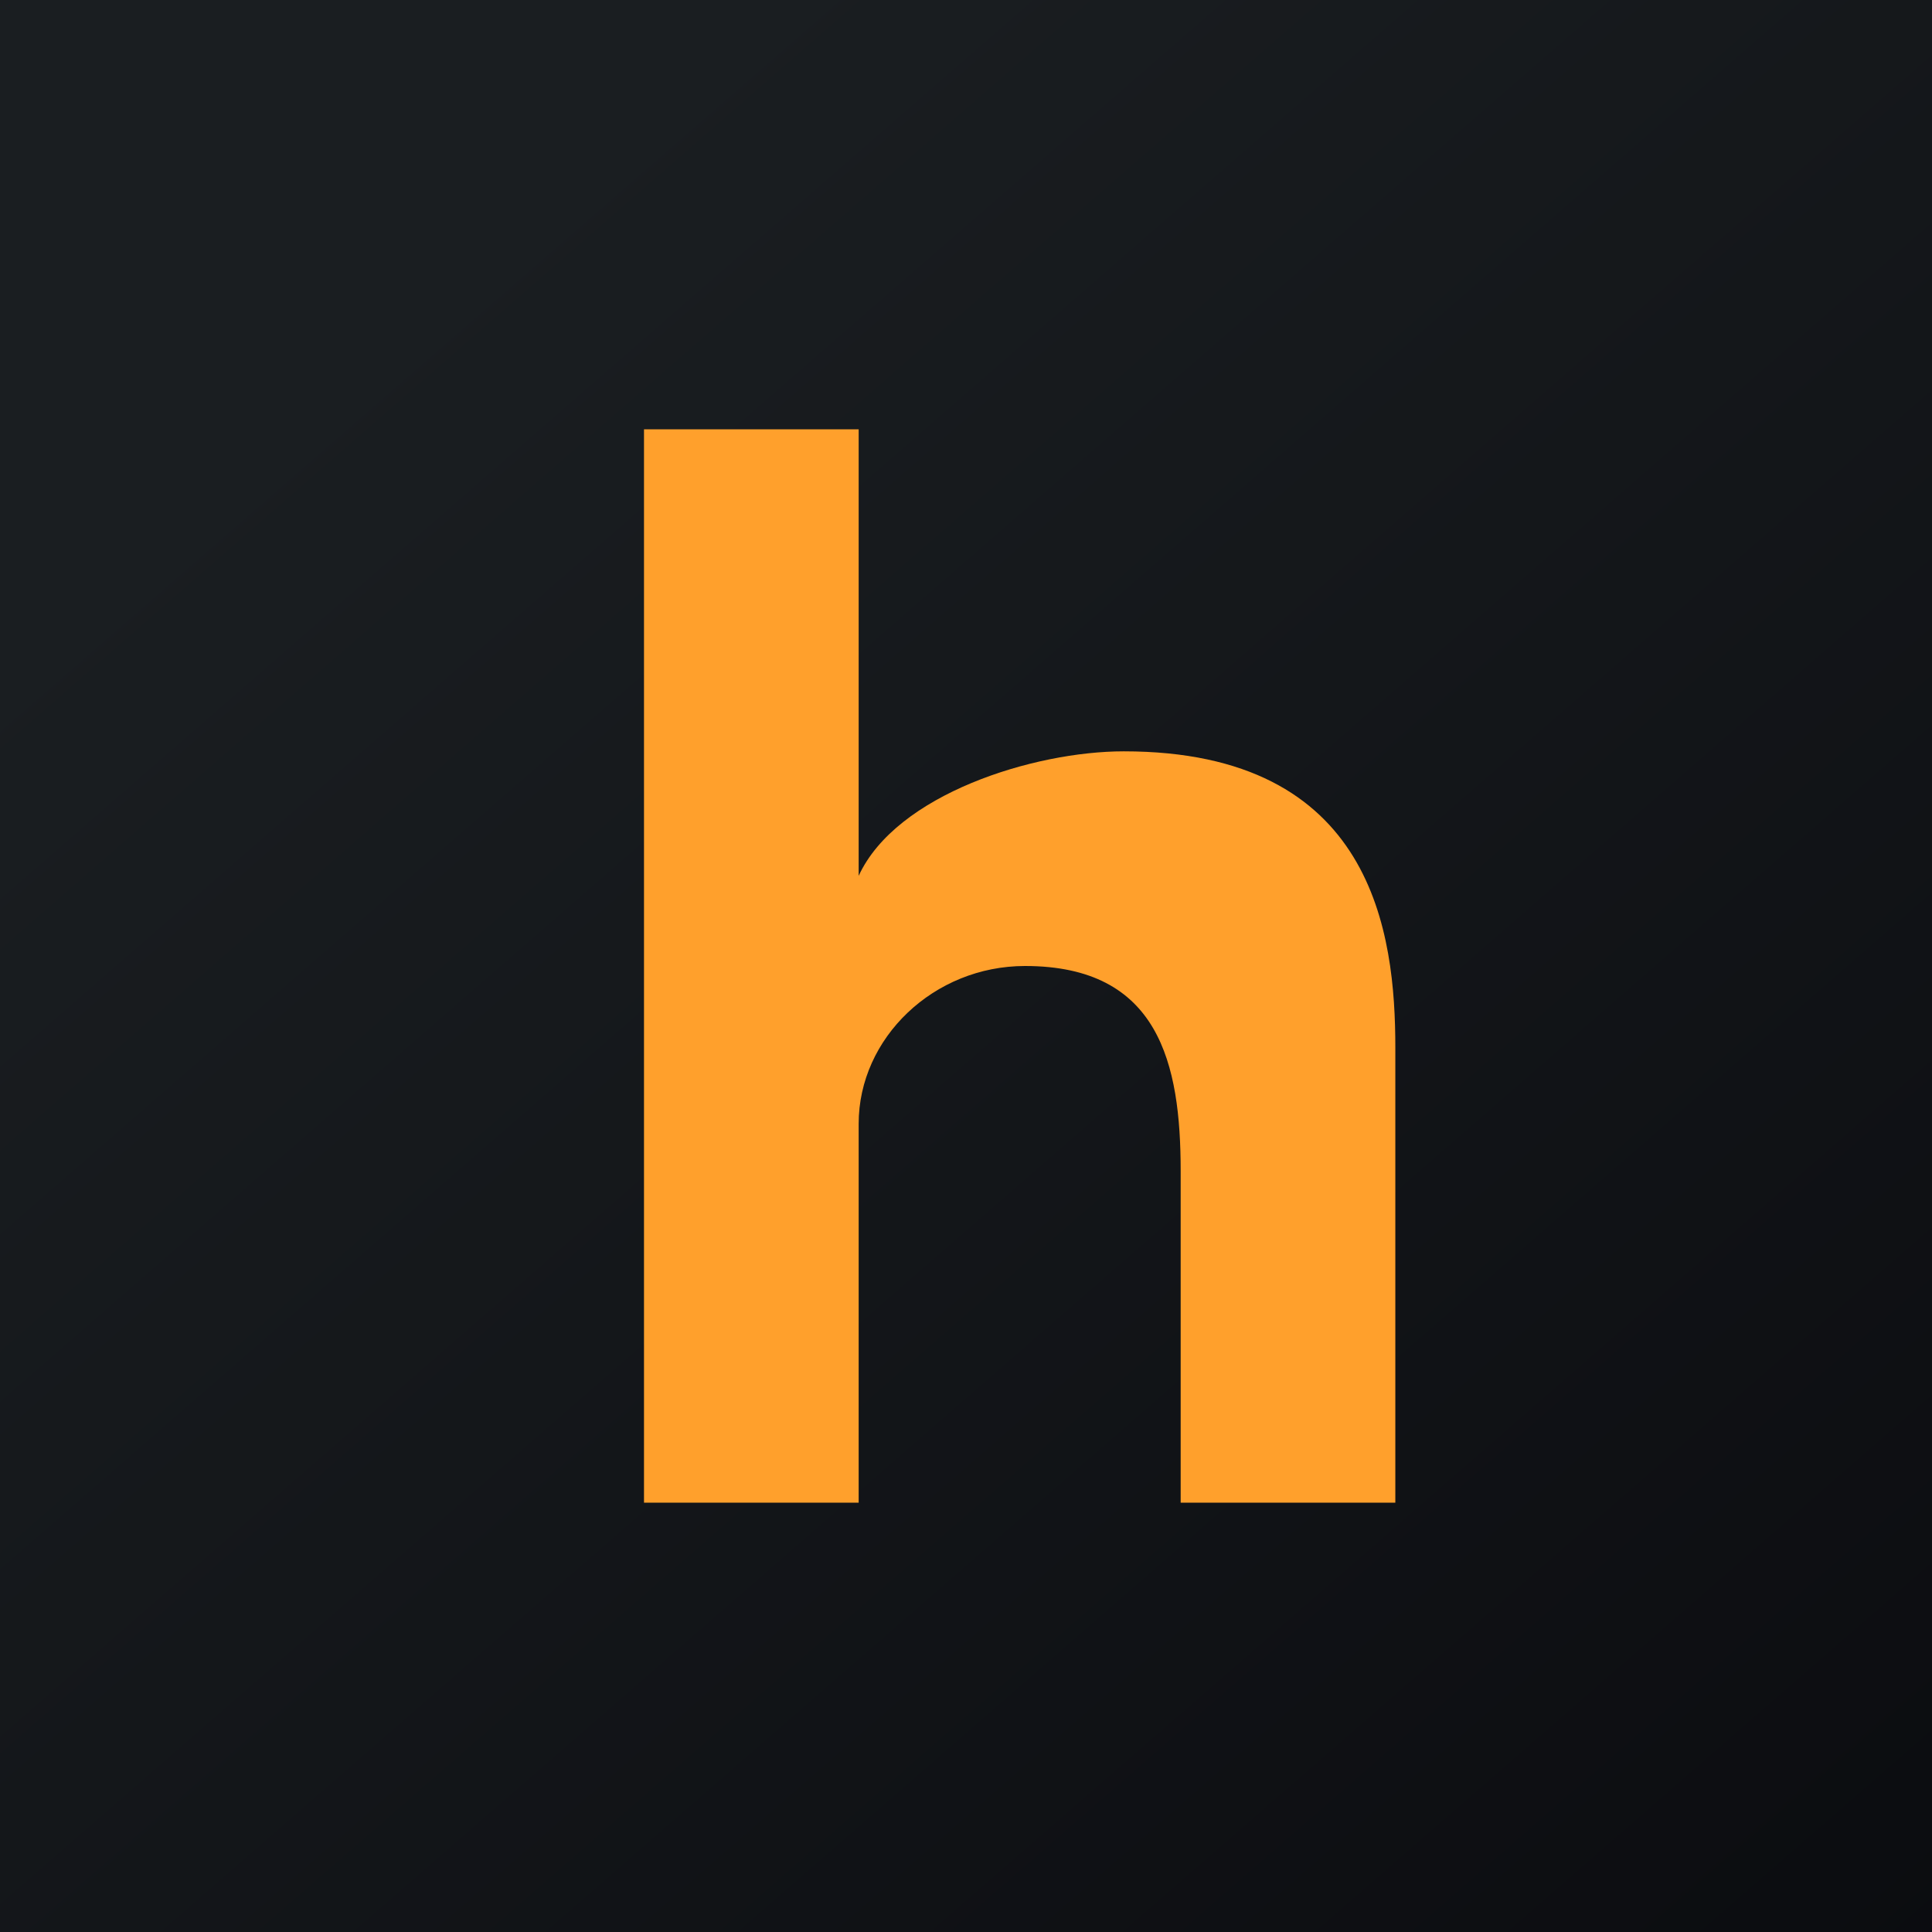
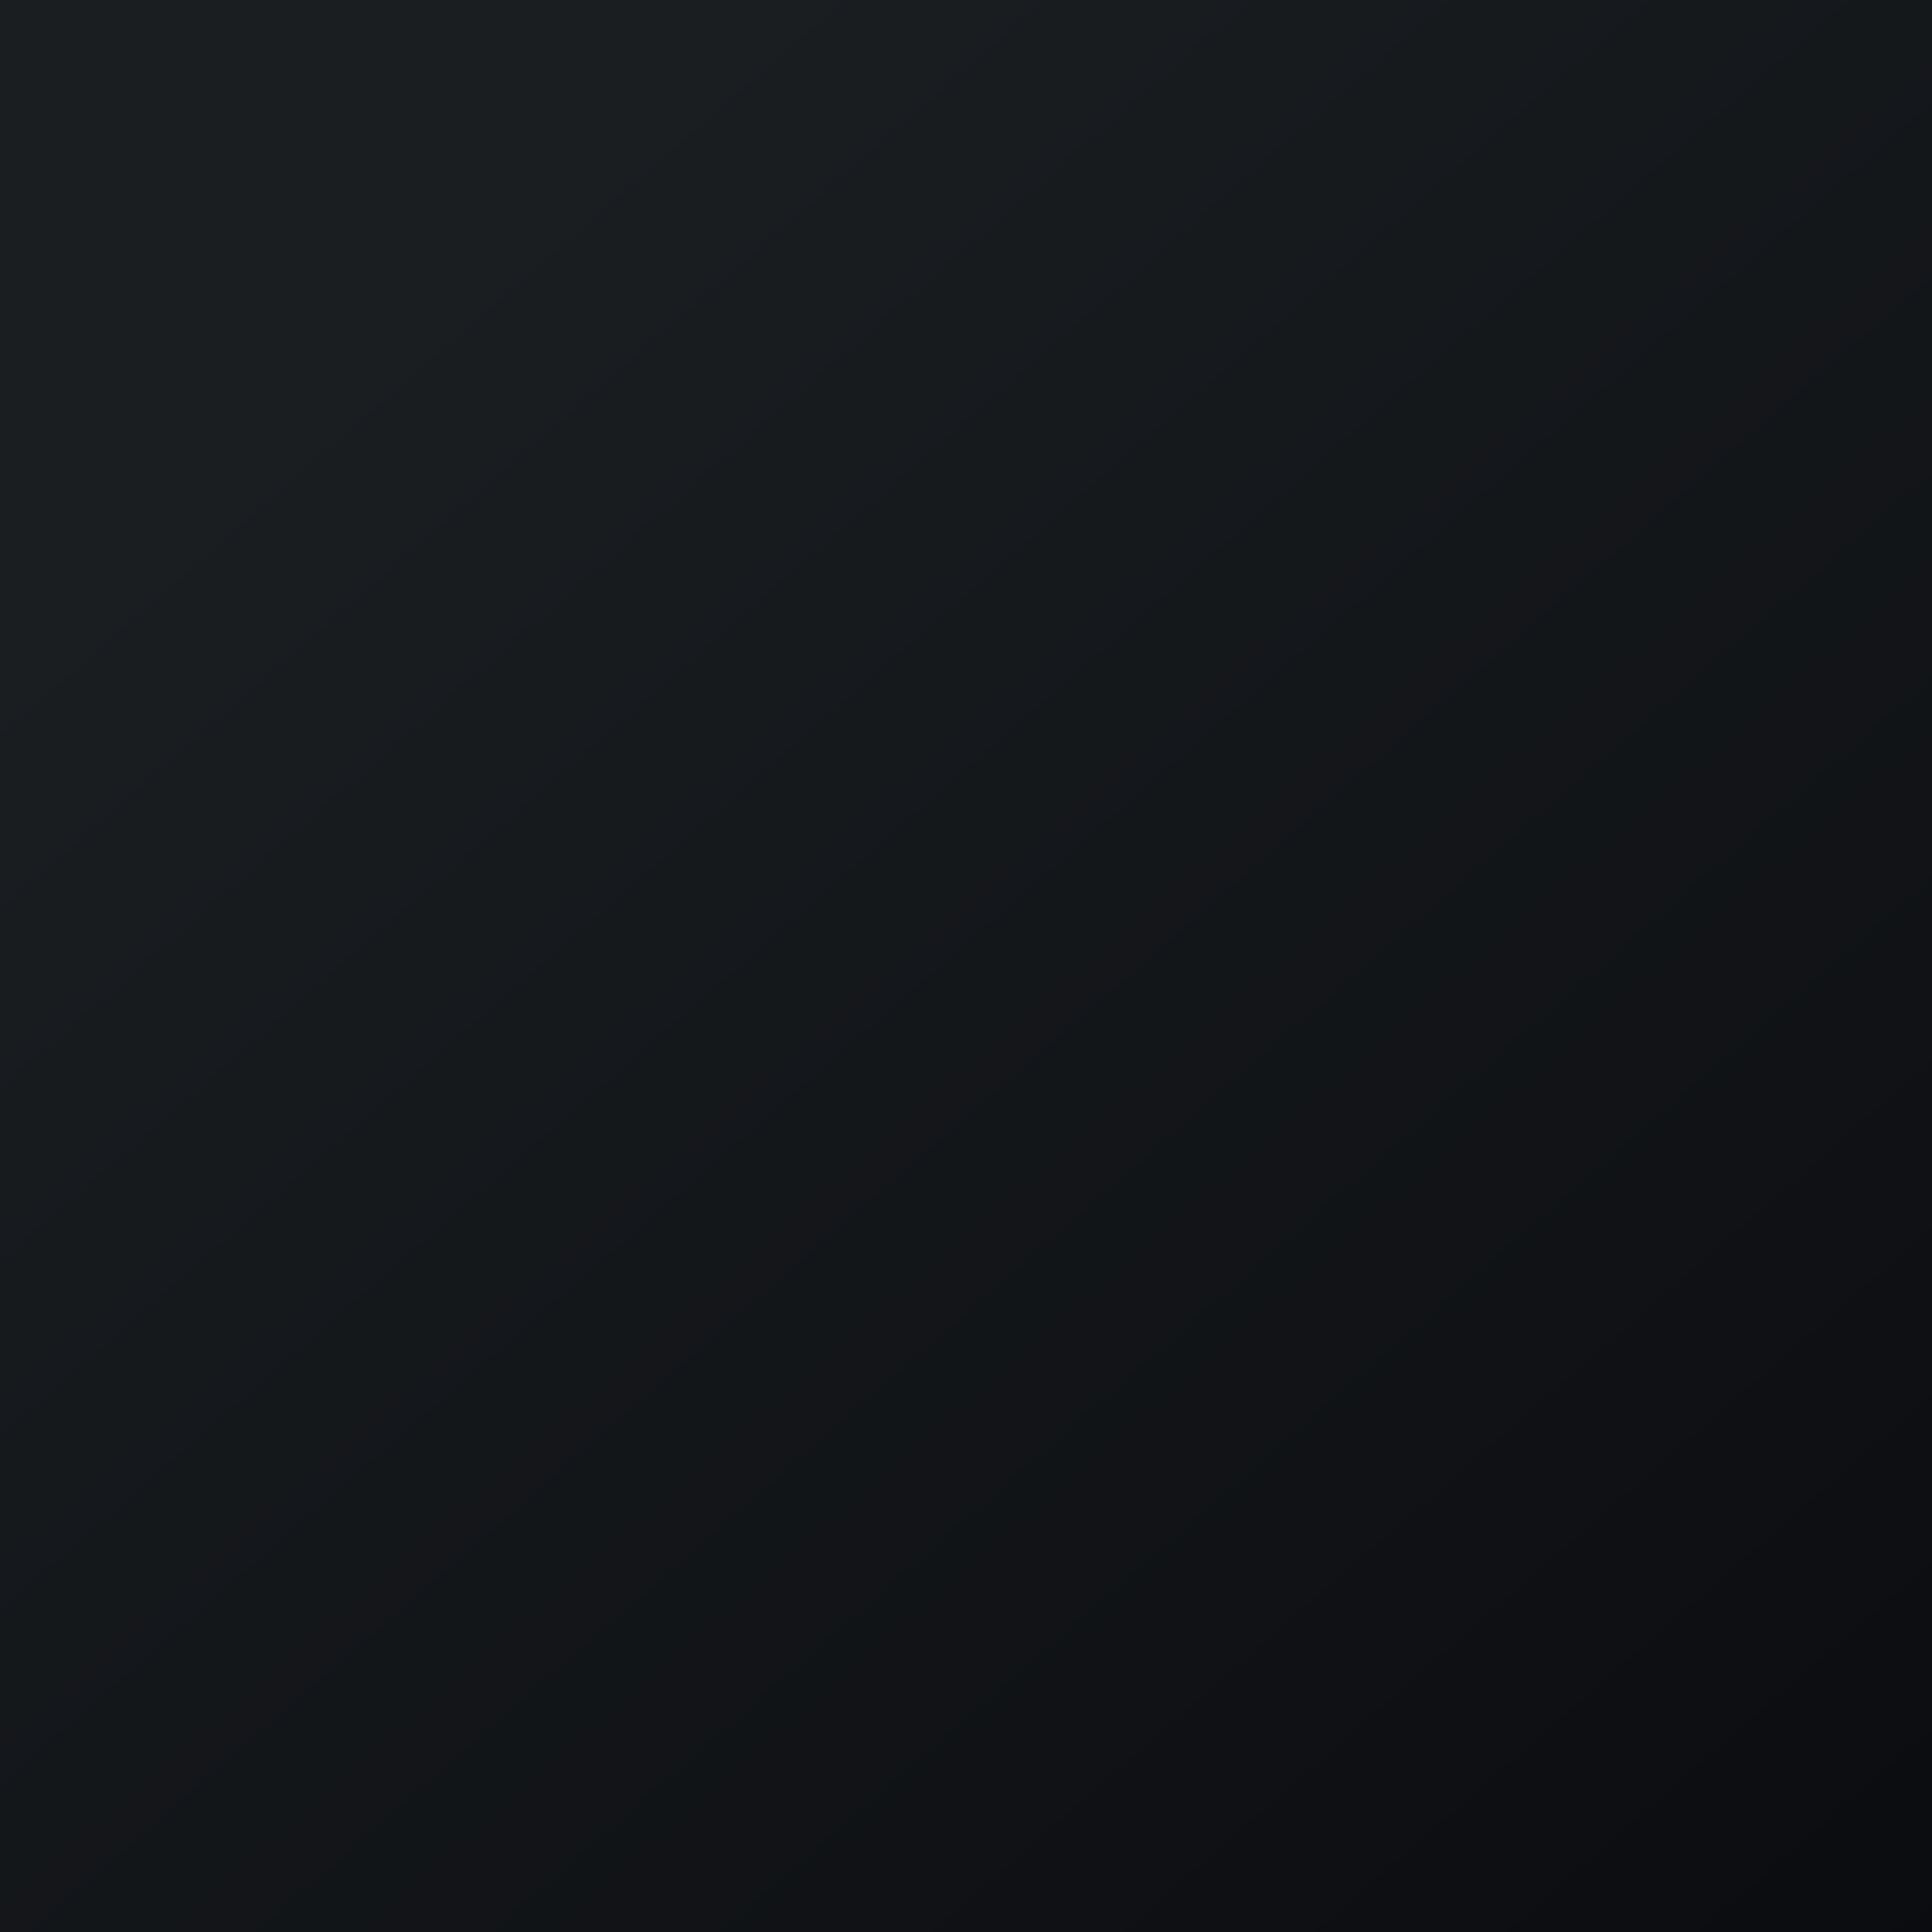
<svg xmlns="http://www.w3.org/2000/svg" width="18" height="18" viewBox="0 0 18 18">
  <path fill="url(#aqhq0tujb)" d="M0 0h18v18H0z" />
-   <path d="M6 4h2v4.16C8.35 7.4 9.63 7 10.47 7 12.8 7 13 8.7 13 9.76V14h-2v-3.09c0-1-.2-1.91-1.45-1.91C8.7 9 8 9.67 8 10.47V14H6V4Z" fill="#FFA02C" />
  <defs>
    <linearGradient id="aqhq0tujb" x1="3.35" y1="3.12" x2="21.9" y2="24.43" gradientUnits="userSpaceOnUse">
      <stop stop-color="#1A1E21" />
      <stop offset="1" stop-color="#06060A" />
    </linearGradient>
  </defs>
</svg>